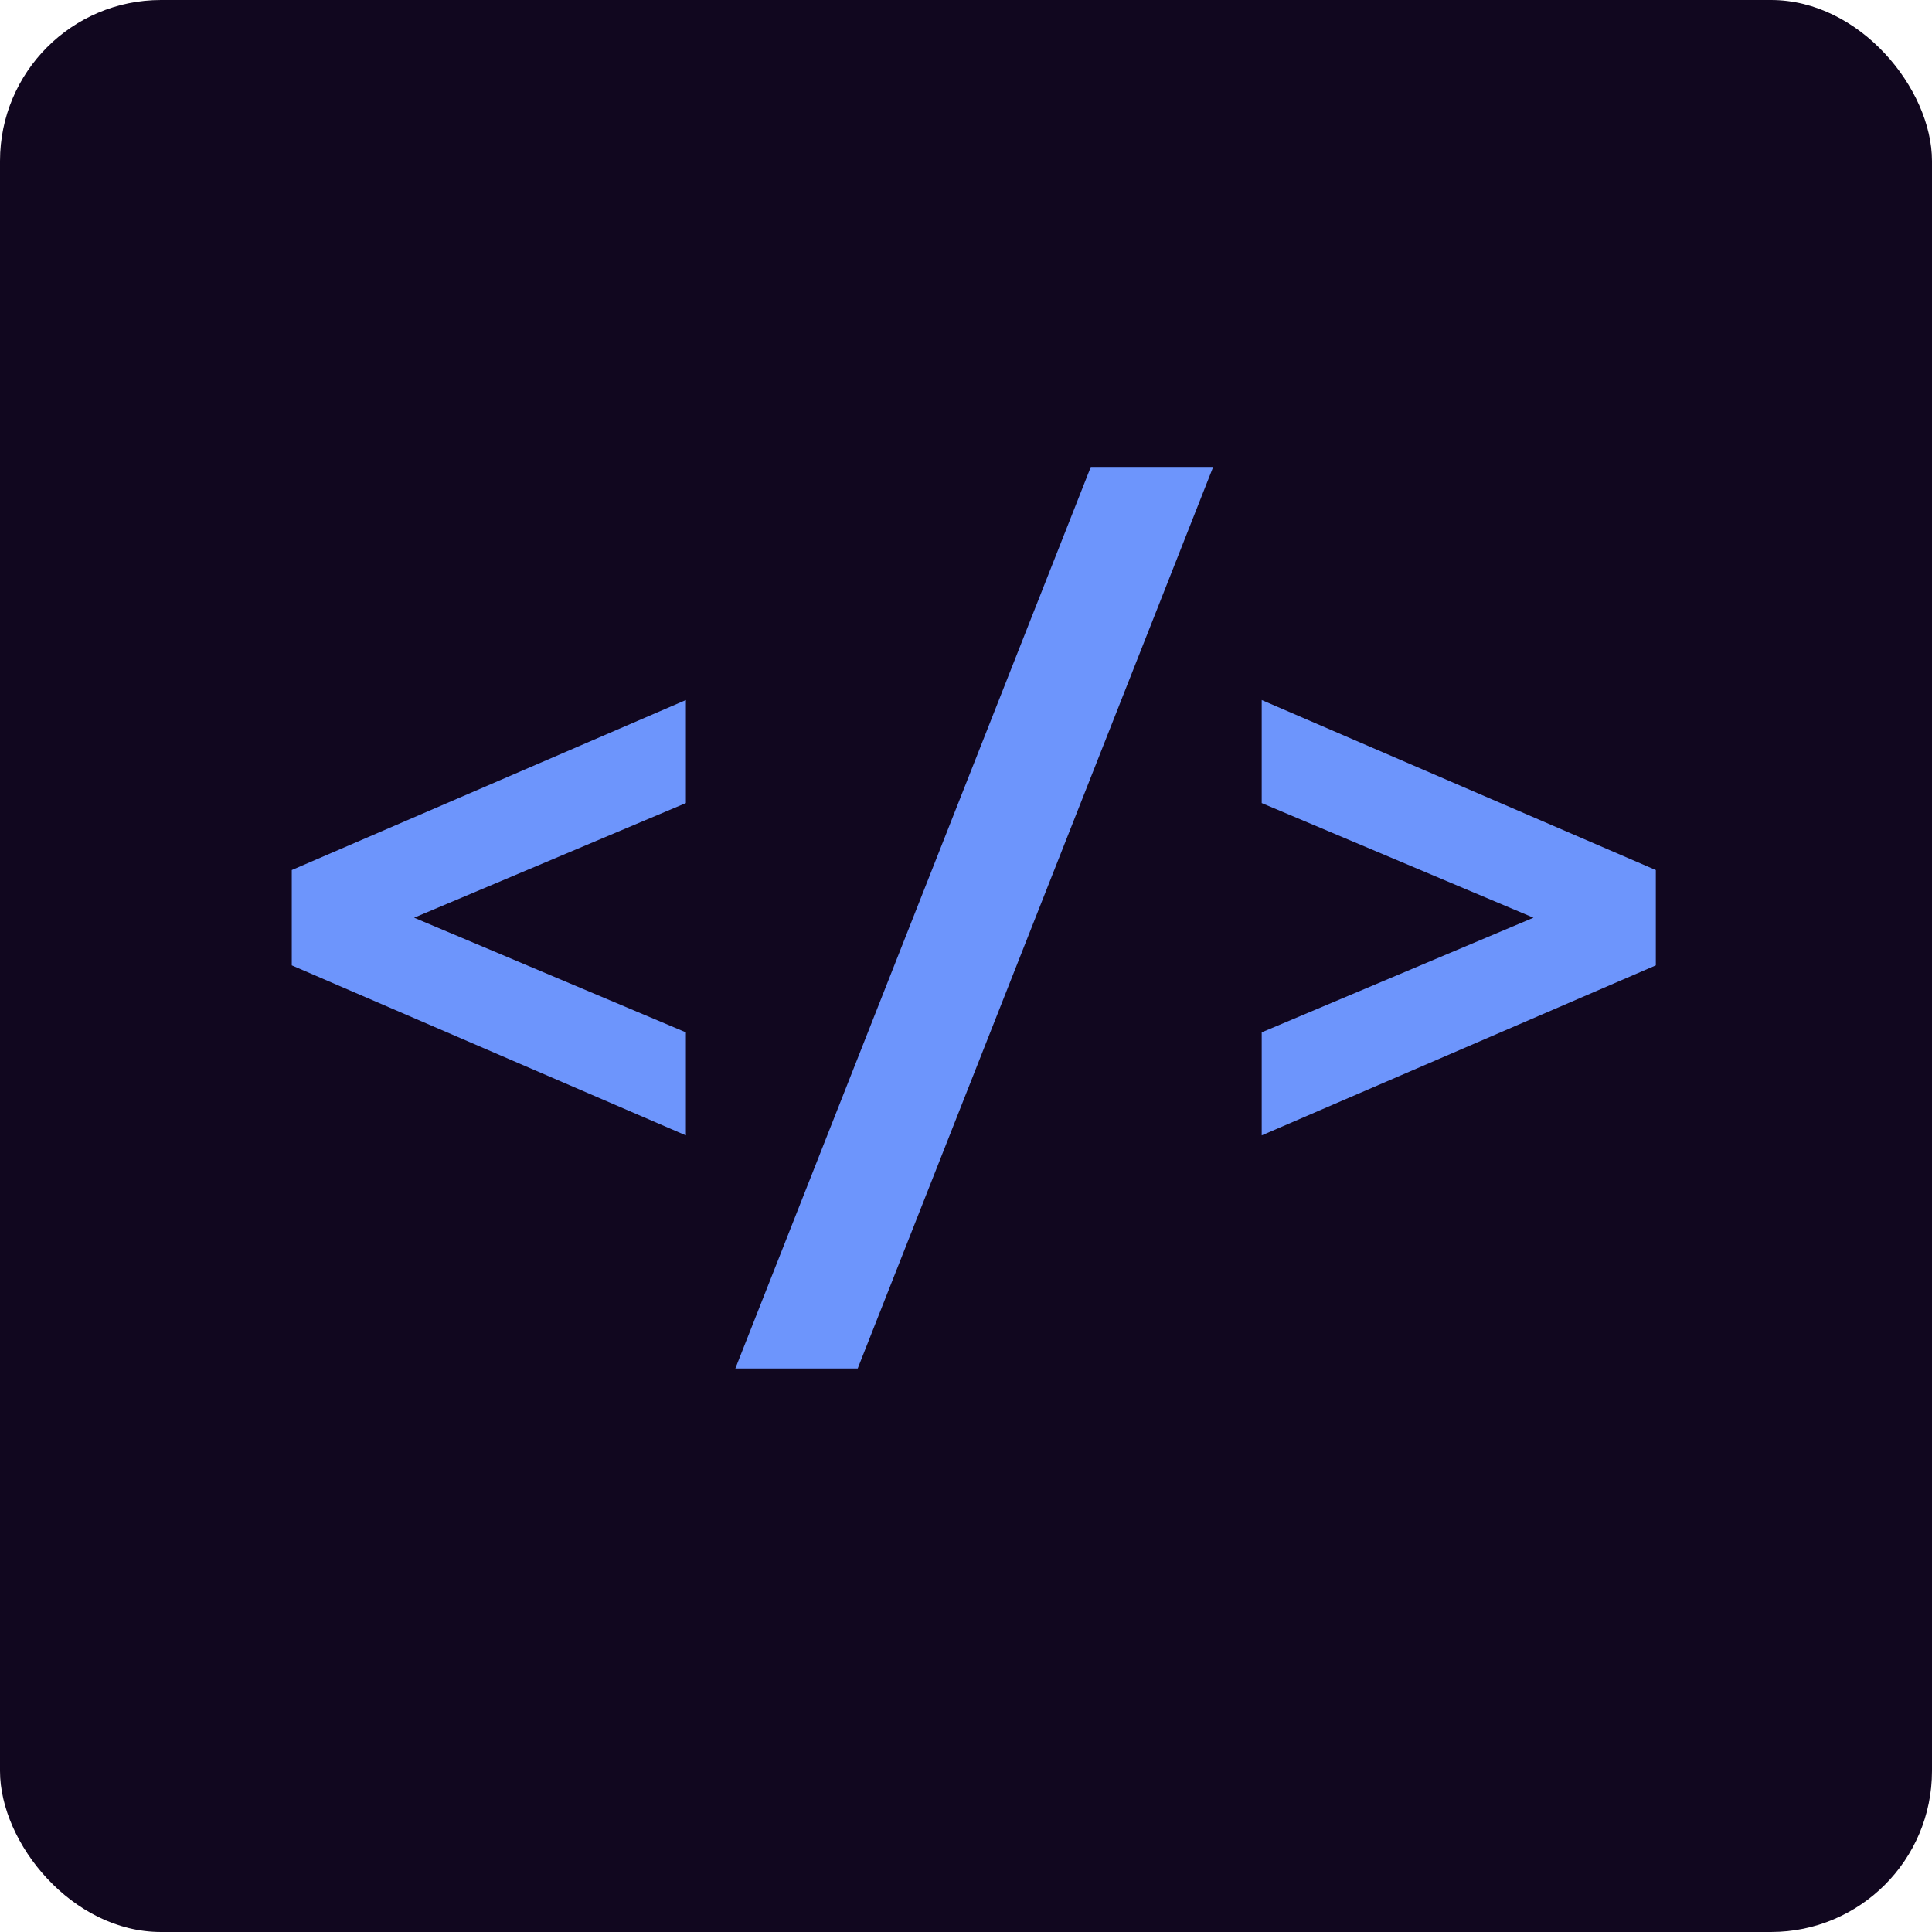
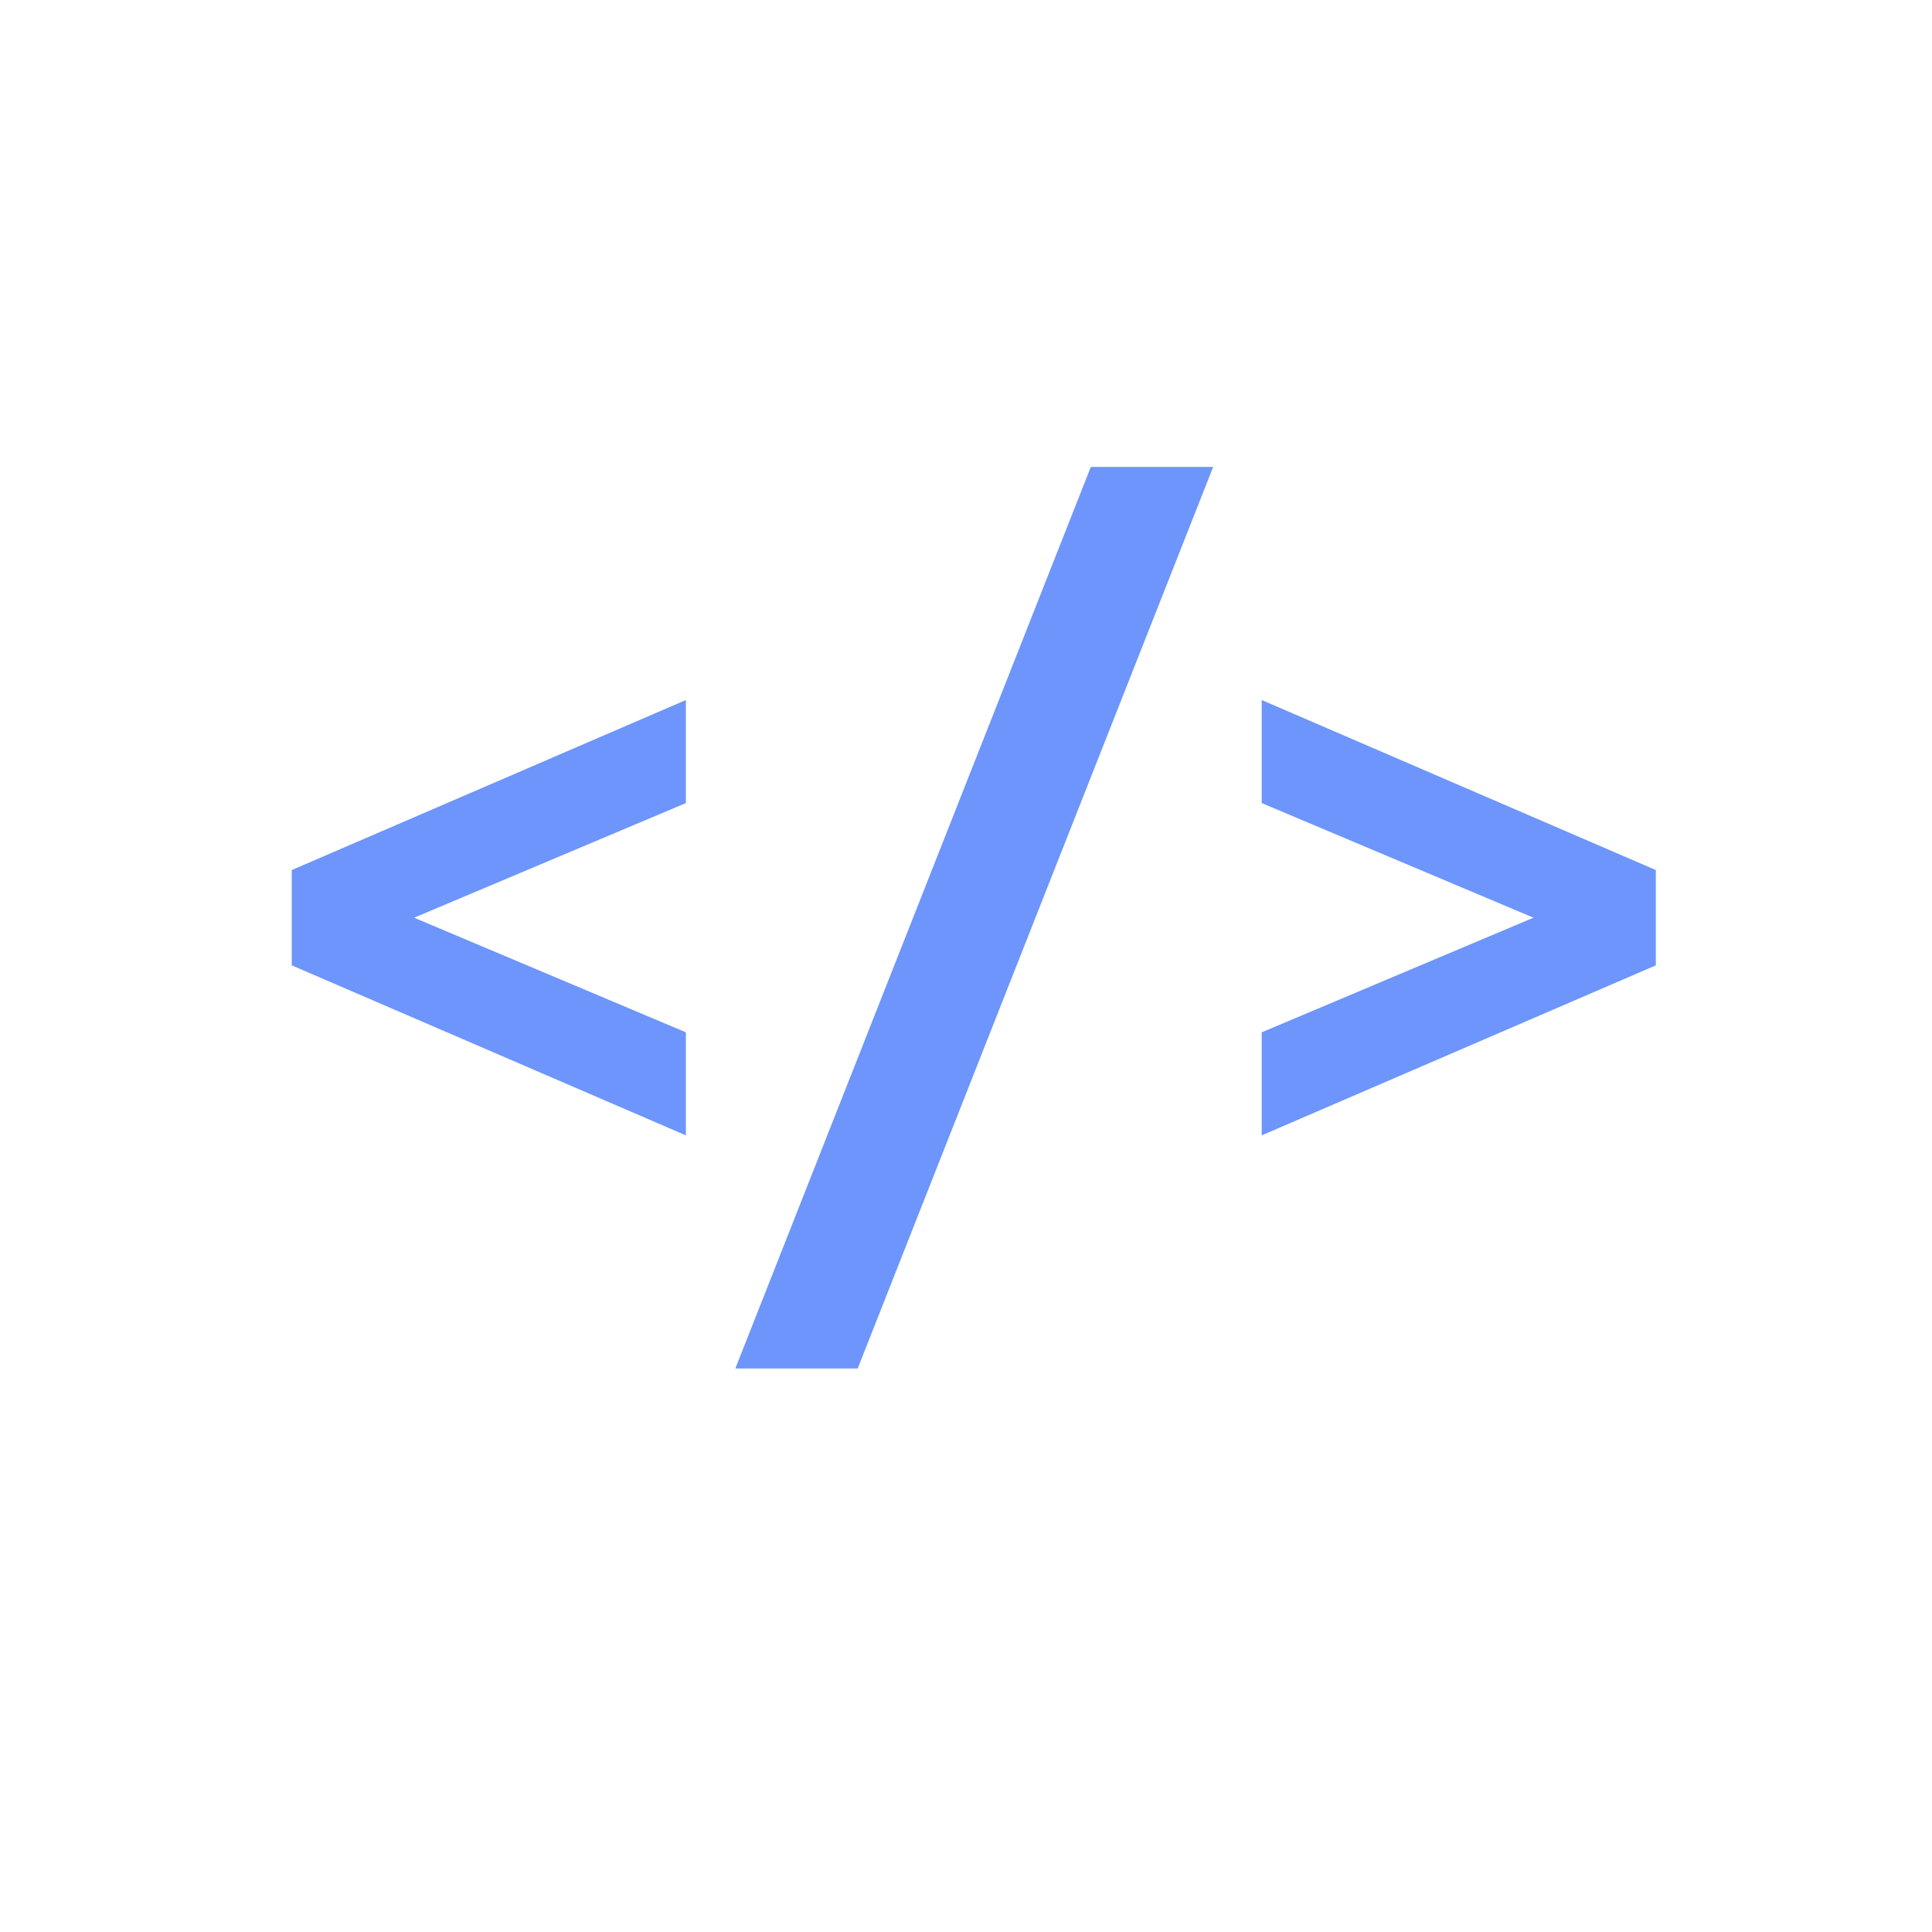
<svg xmlns="http://www.w3.org/2000/svg" width="120" height="120" viewBox="0 0 120 120" fill="none">
-   <rect width="120" height="120" rx="10" fill="#11071F" />
  <path d="M18.122 59.96V54.04L42.602 43.48V49.88L25.722 57L42.602 64.12V70.52L18.122 59.96ZM67.753 29H75.353L53.273 85H45.673L67.753 29ZM78.367 64.12L95.247 57L78.367 49.88V43.48L102.847 54.04V59.96L78.367 70.52V64.12Z" fill="#6D95FC" />
</svg>